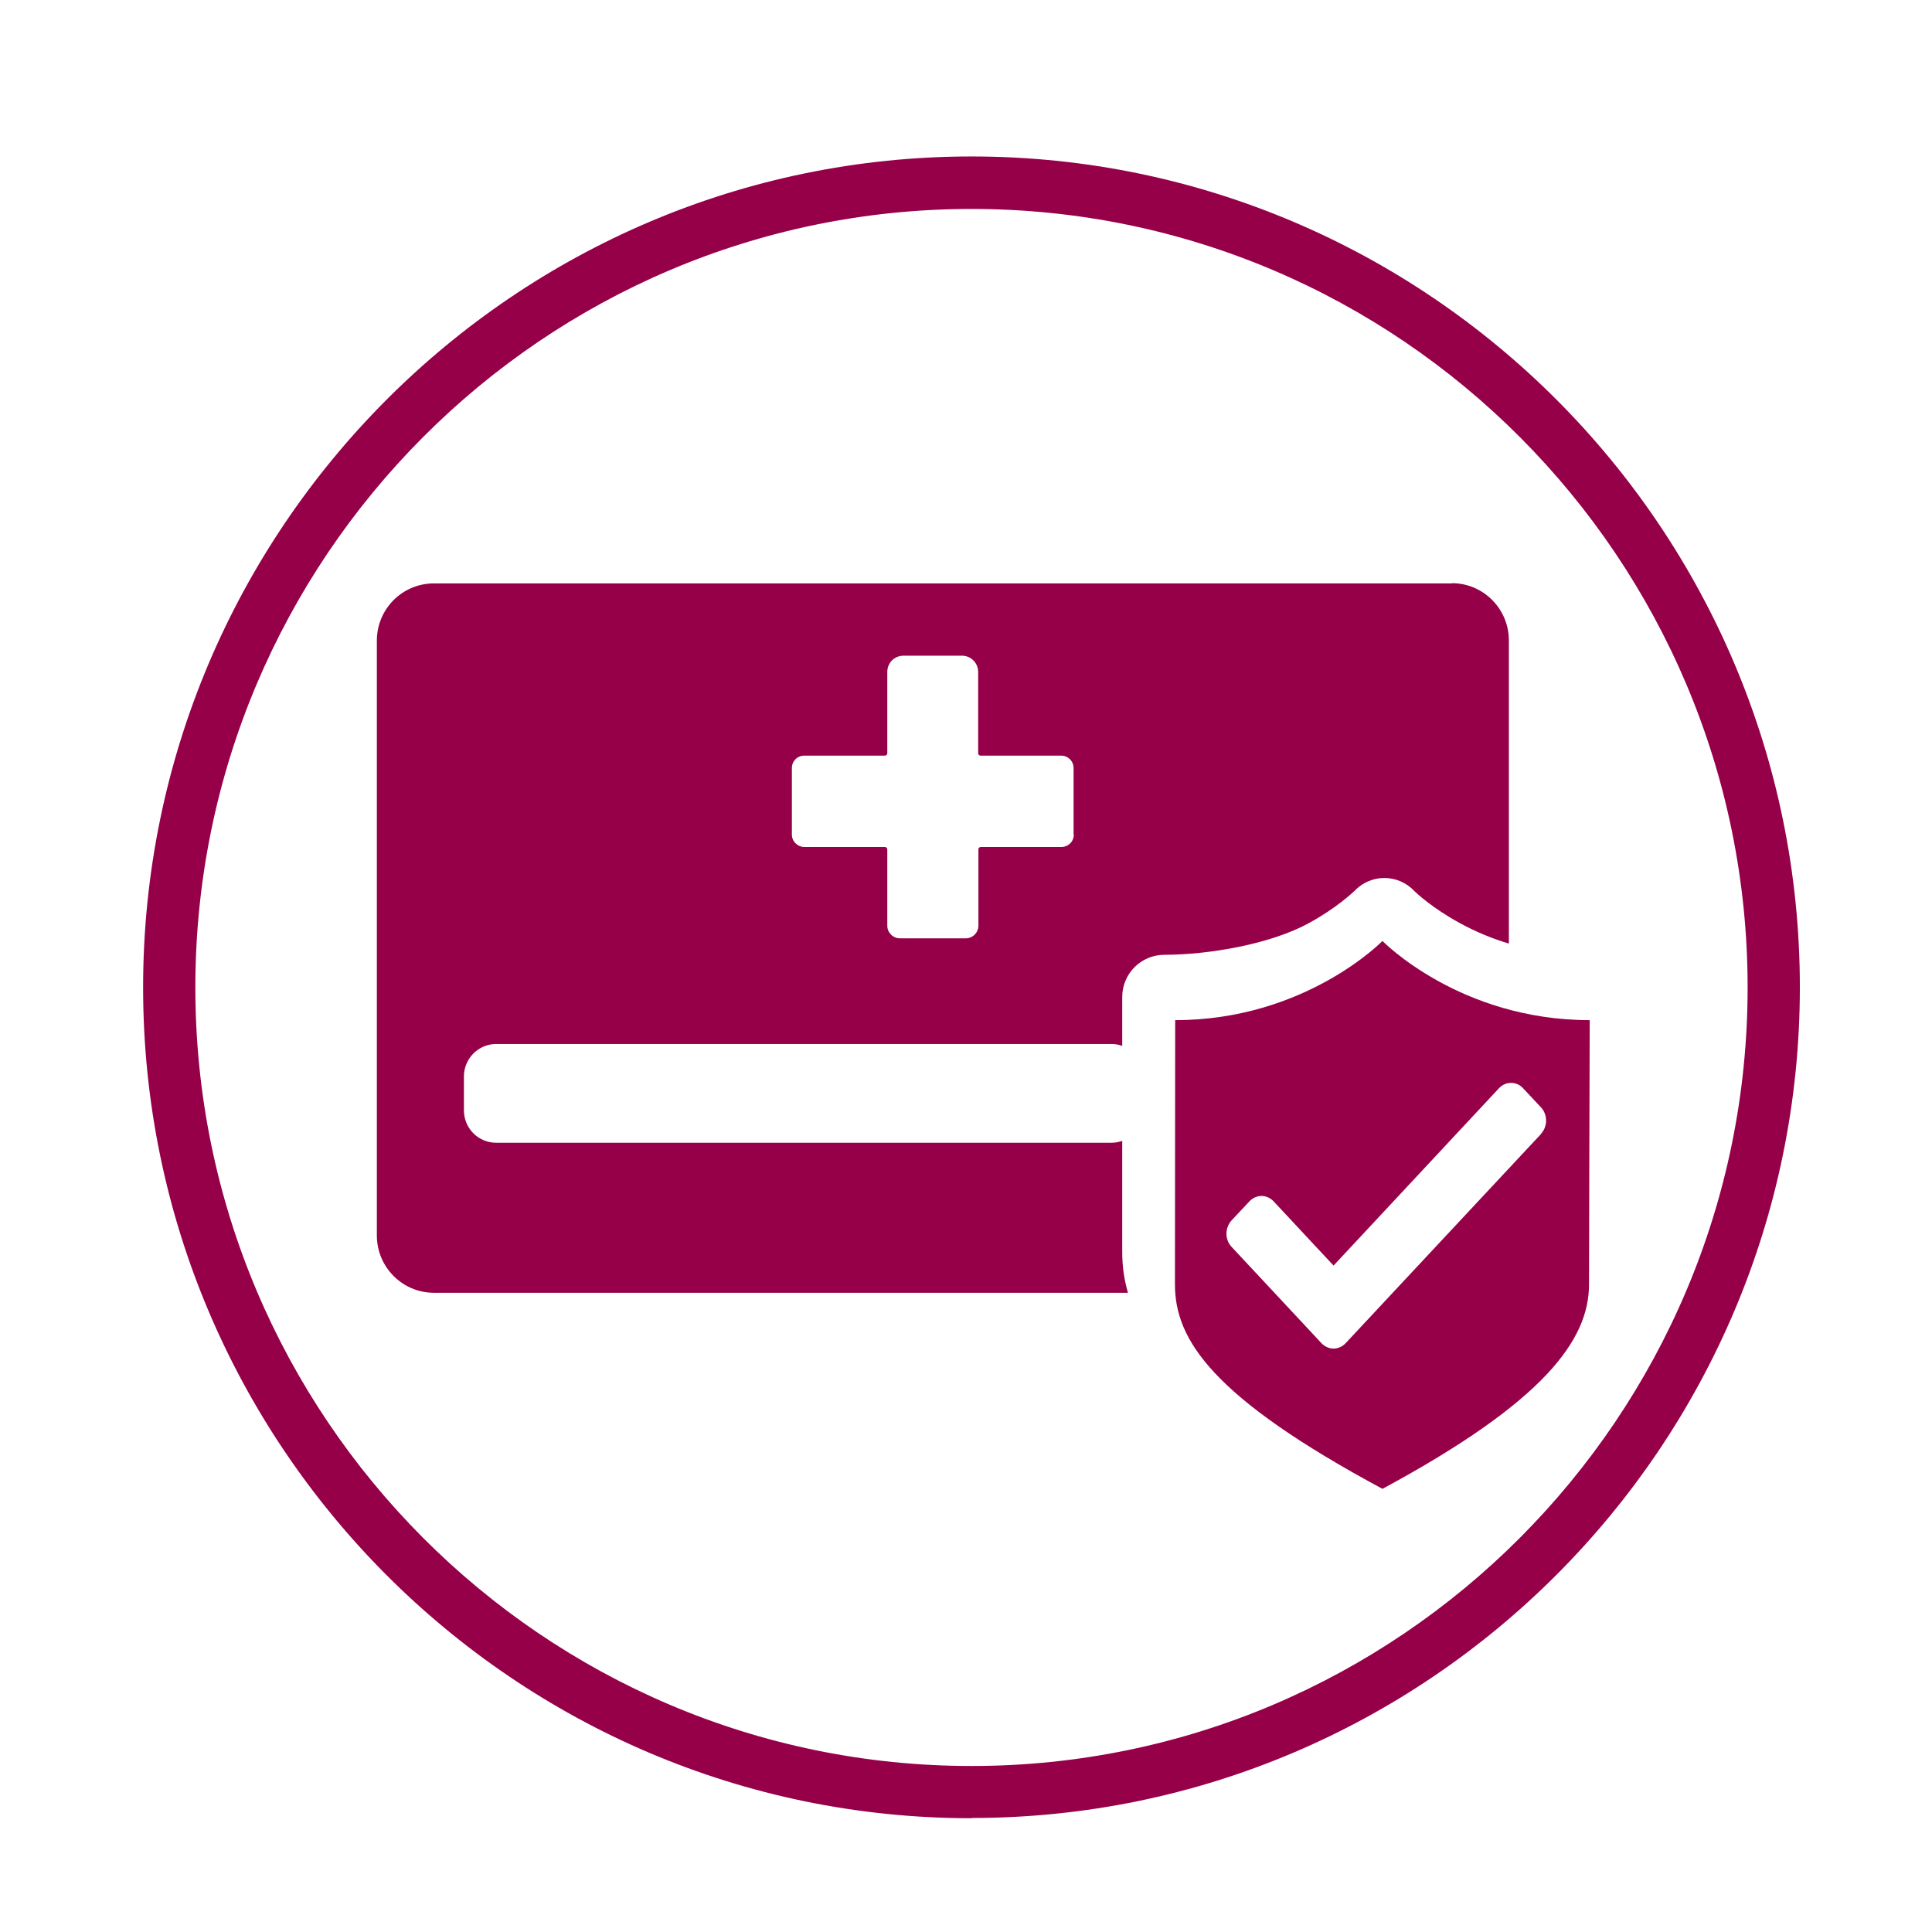
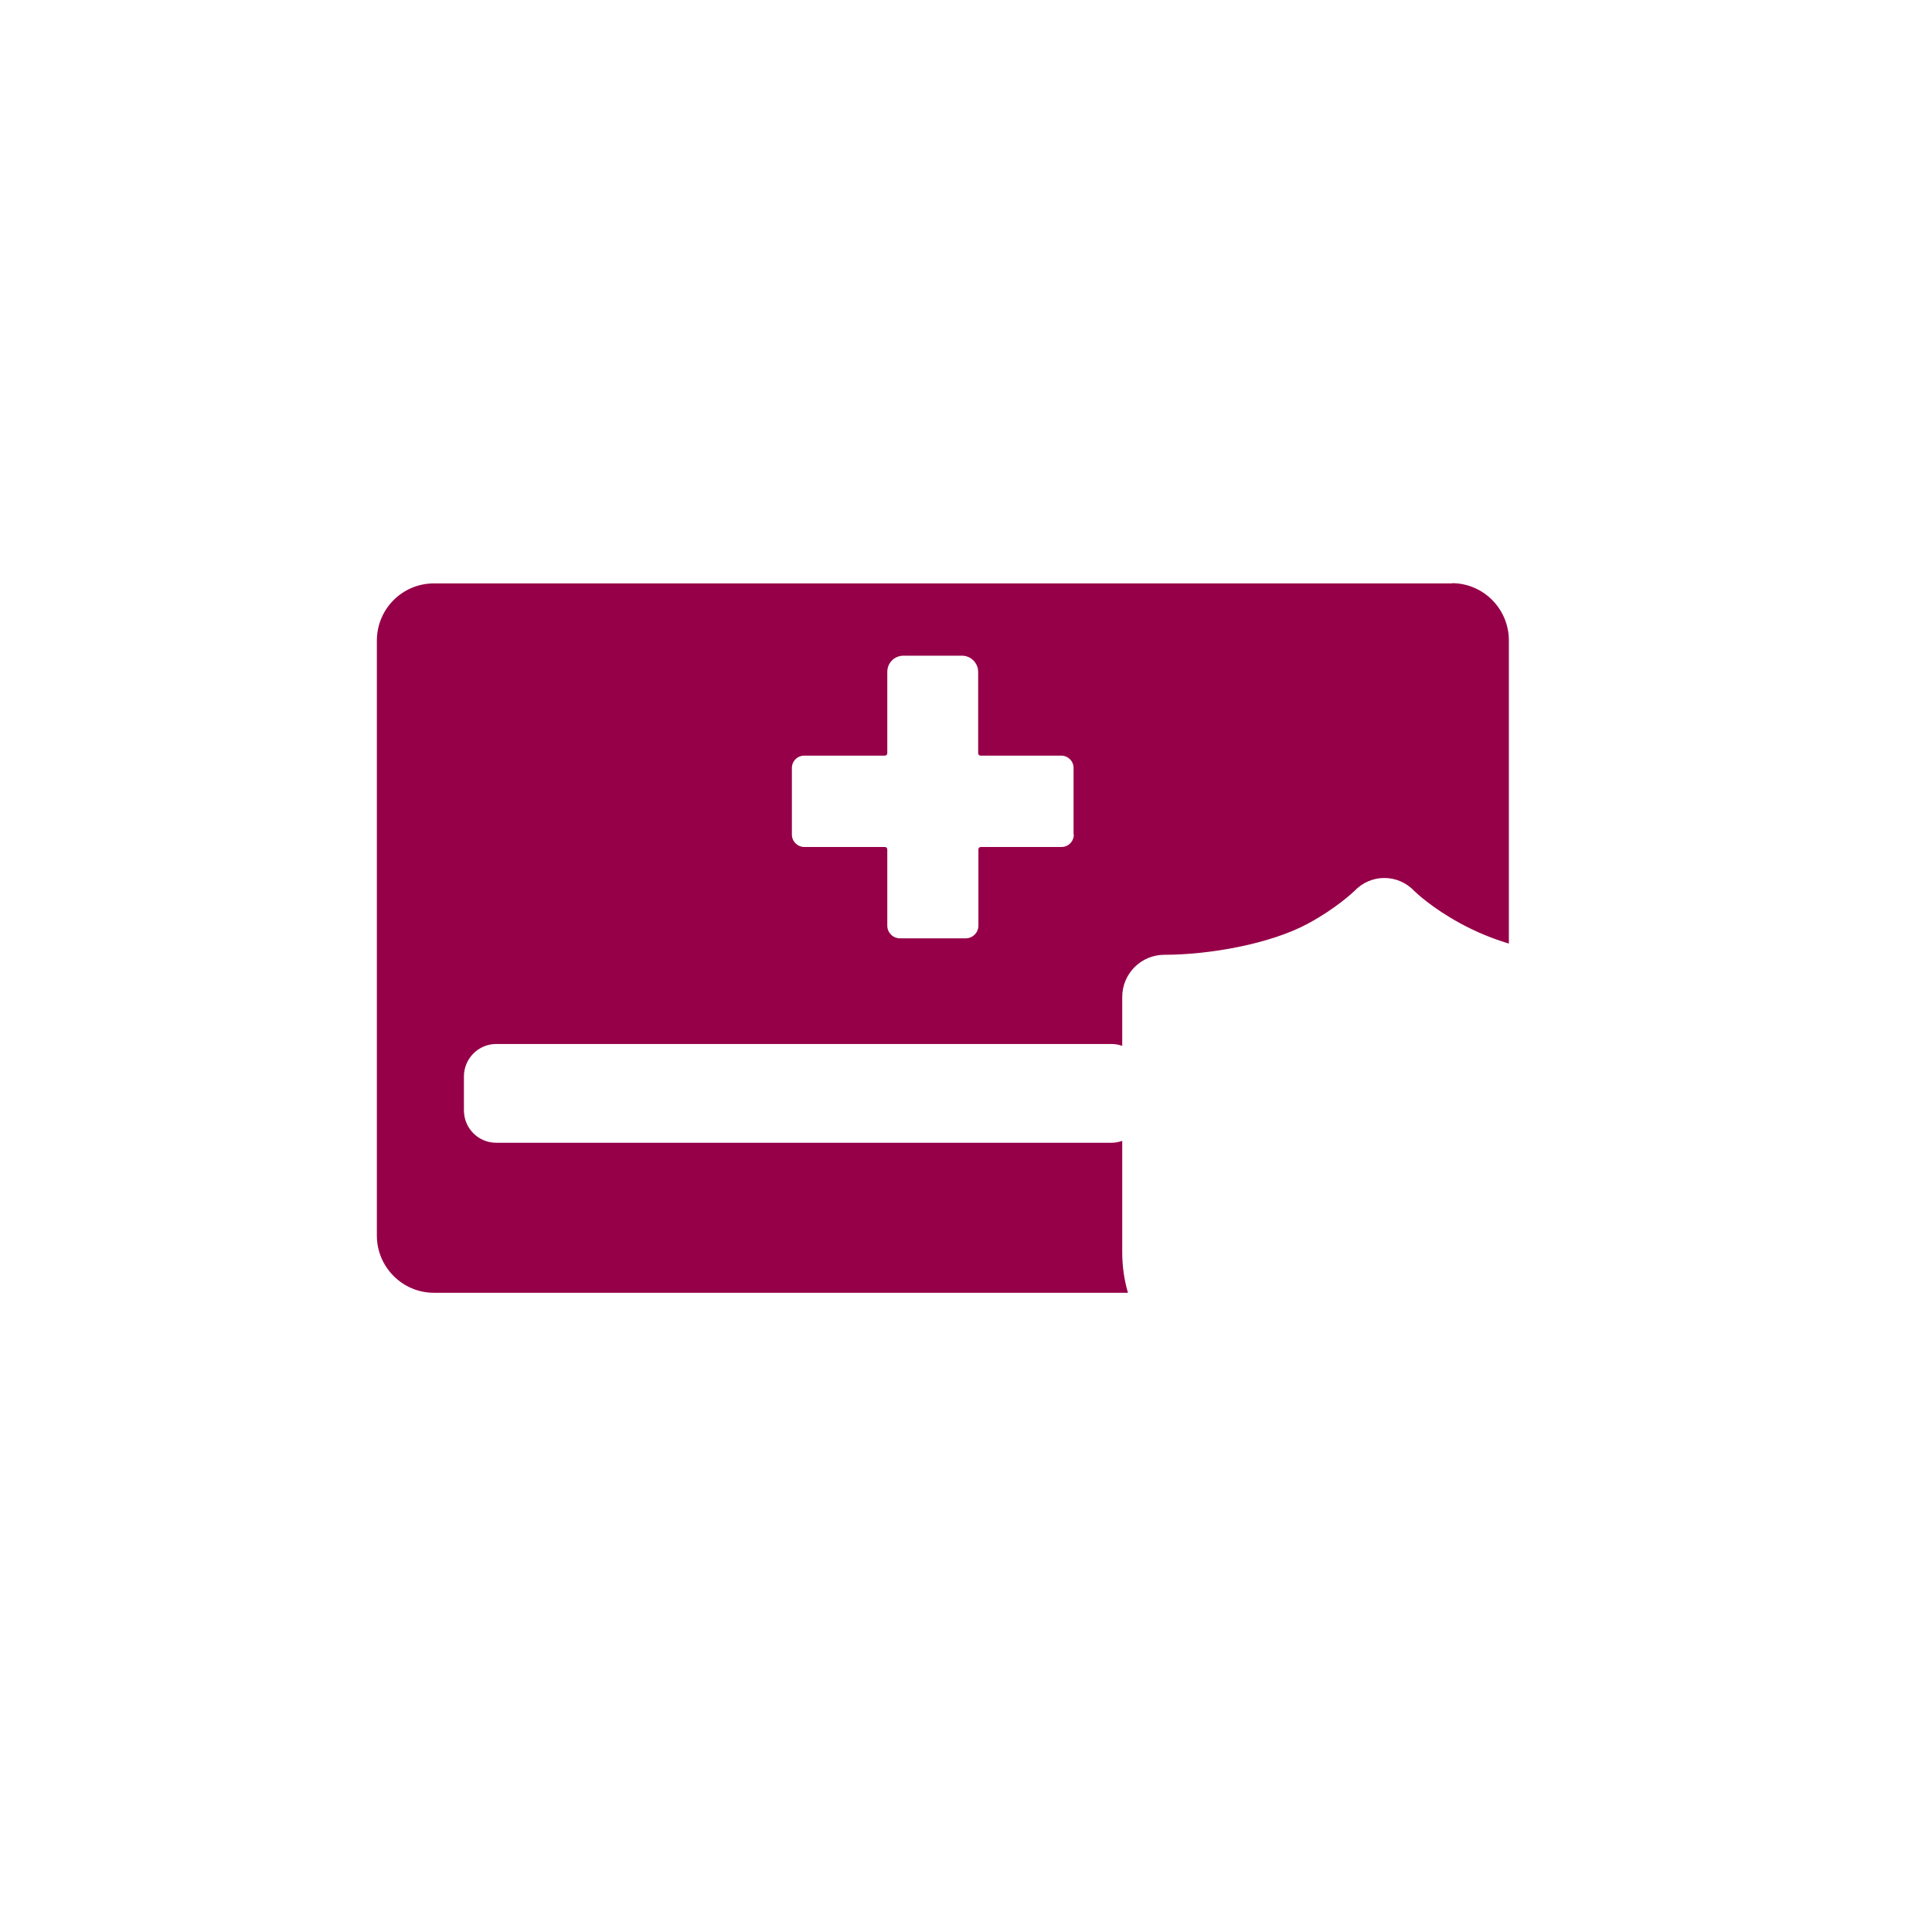
<svg xmlns="http://www.w3.org/2000/svg" id="Layer_2" data-name="Layer 2" viewBox="0 0 81 81">
  <defs>
    <style>      .cls-1 {        fill: #960048;      }    </style>
  </defs>
-   <path class="cls-1" d="M40.73,76.23c-19.15,0-34.73-15.63-34.73-34.83S21.58,6.56,40.73,6.56s34.73,15.63,34.73,34.83-15.58,34.83-34.73,34.83ZM40.73,8.76c-17.94,0-32.54,14.64-32.54,32.64s14.6,32.64,32.54,32.64,32.54-14.64,32.54-32.64S58.67,8.76,40.73,8.76Z" />
  <g>
    <path class="cls-1" d="M60.89,24.46H18.19c-1.32,0-2.39,1.07-2.39,2.4v24.94c0,1.32,1.07,2.4,2.39,2.4h29.1c-.16-.55-.24-1.11-.24-1.71,0-.07,0-.15,0-.26h0v-3.89h0c0-.17,0-.34,0-.51-.14.05-.28.08-.44.08h-25.81c-.75,0-1.35-.61-1.35-1.36v-1.42c0-.75.61-1.36,1.35-1.36h25.81c.16,0,.3.03.44.08,0-1.19,0-2.03,0-2.05,0-.98.79-1.77,1.77-1.77,1.84,0,4.43-.44,6.04-1.32,1.18-.64,1.86-1.3,1.92-1.35.33-.35.78-.55,1.26-.55s.93.2,1.26.55c.06.06.74.71,1.92,1.35.66.36,1.34.64,2.04.85v-12.71c0-1.32-1.07-2.4-2.39-2.4ZM45.02,34.99c0,.29-.23.52-.52.52h-3.38c-.06,0-.1.05-.1.1v3.2c0,.29-.24.53-.53.53h-2.76c-.29,0-.53-.24-.53-.53v-3.2c0-.06-.05-.1-.1-.1h-3.38c-.28,0-.52-.23-.52-.52v-2.79c0-.29.23-.52.52-.52h3.38c.06,0,.1-.05.1-.1v-3.41c0-.38.3-.68.68-.68h2.45c.38,0,.68.31.68.68v3.41c0,.06.05.1.1.1h3.38c.29,0,.52.23.52.52v2.79Z" />
-     <path class="cls-1" d="M57.96,39.45s-3.23,3.32-8.69,3.32c0,0-.01,9.66-.01,11.08,0,2.32,1.56,4.73,8.7,8.57,6.79-3.66,8.66-6.25,8.66-8.57,0-1.74.03-11.08.03-11.08-5.46,0-8.69-3.32-8.69-3.32ZM64.62,47.53l-8.2,8.78c-.14.15-.33.23-.51.23s-.37-.08-.51-.23l-3.77-4.04c-.14-.15-.21-.34-.21-.55s.08-.4.21-.55l.75-.8c.14-.15.33-.23.51-.23s.37.08.51.23l2.51,2.69,6.93-7.43c.14-.15.32-.23.51-.23s.38.08.51.23l.75.8c.28.3.28.8,0,1.1Z" />
  </g>
</svg>